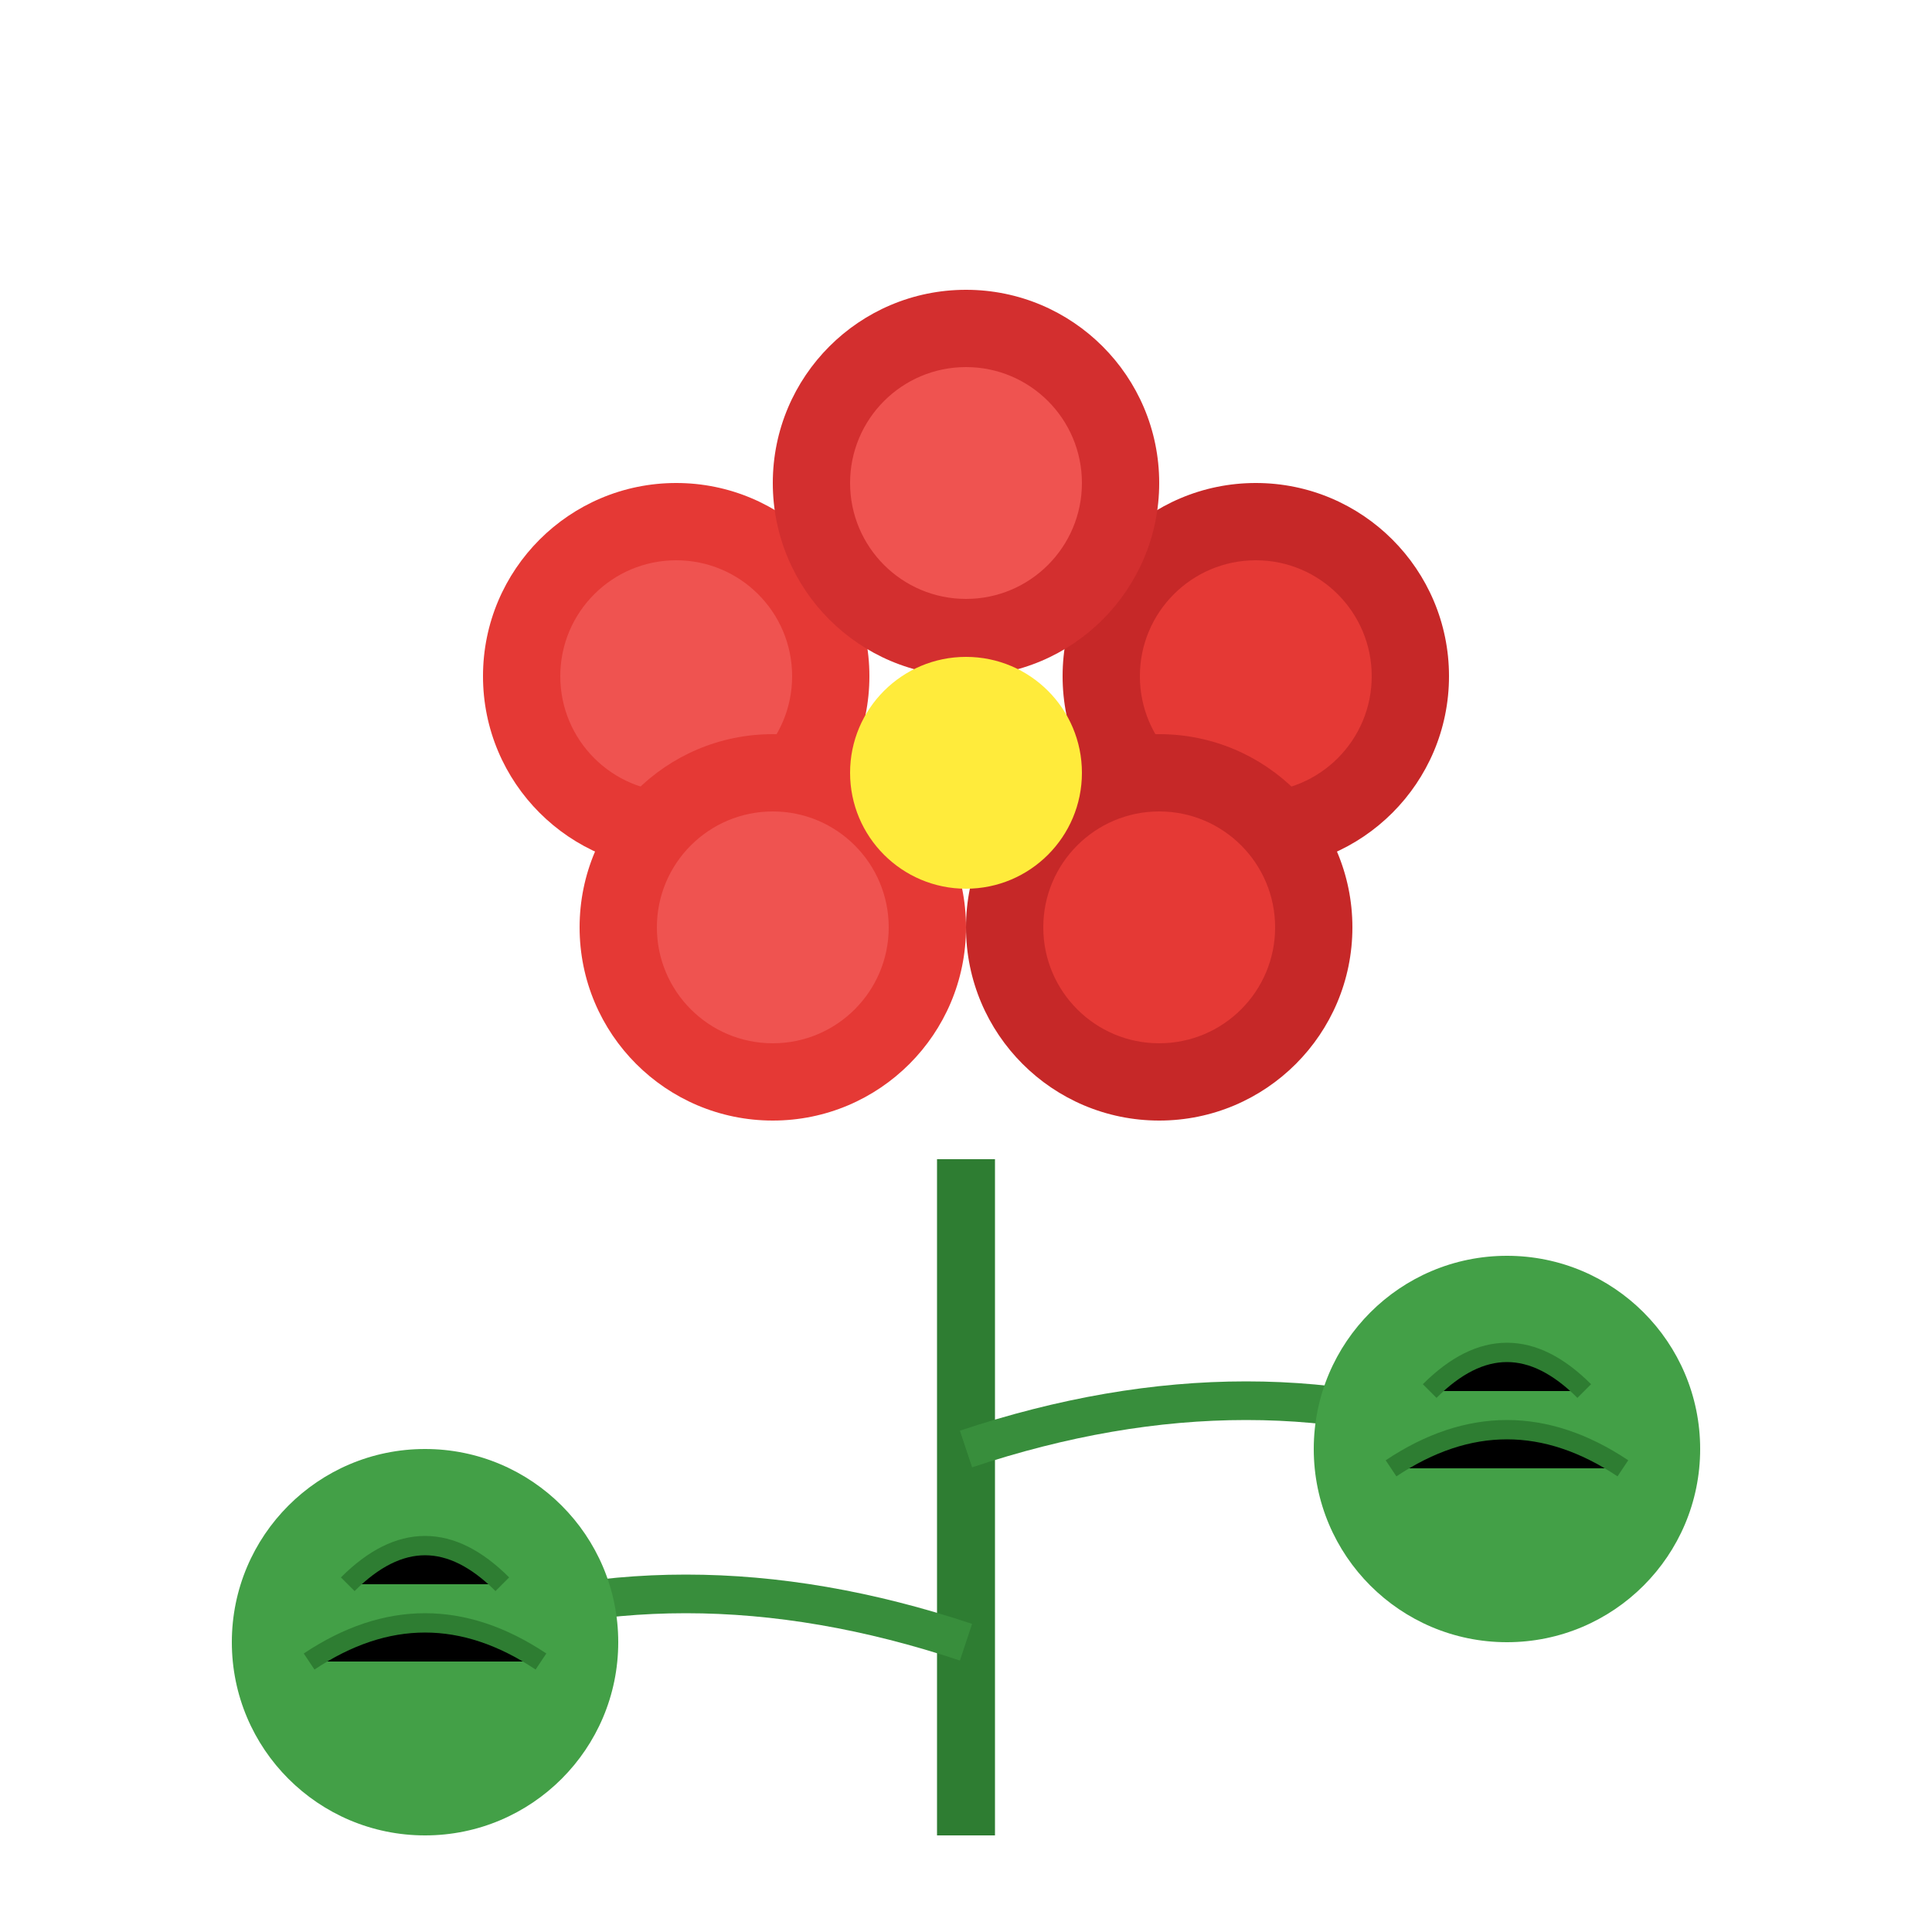
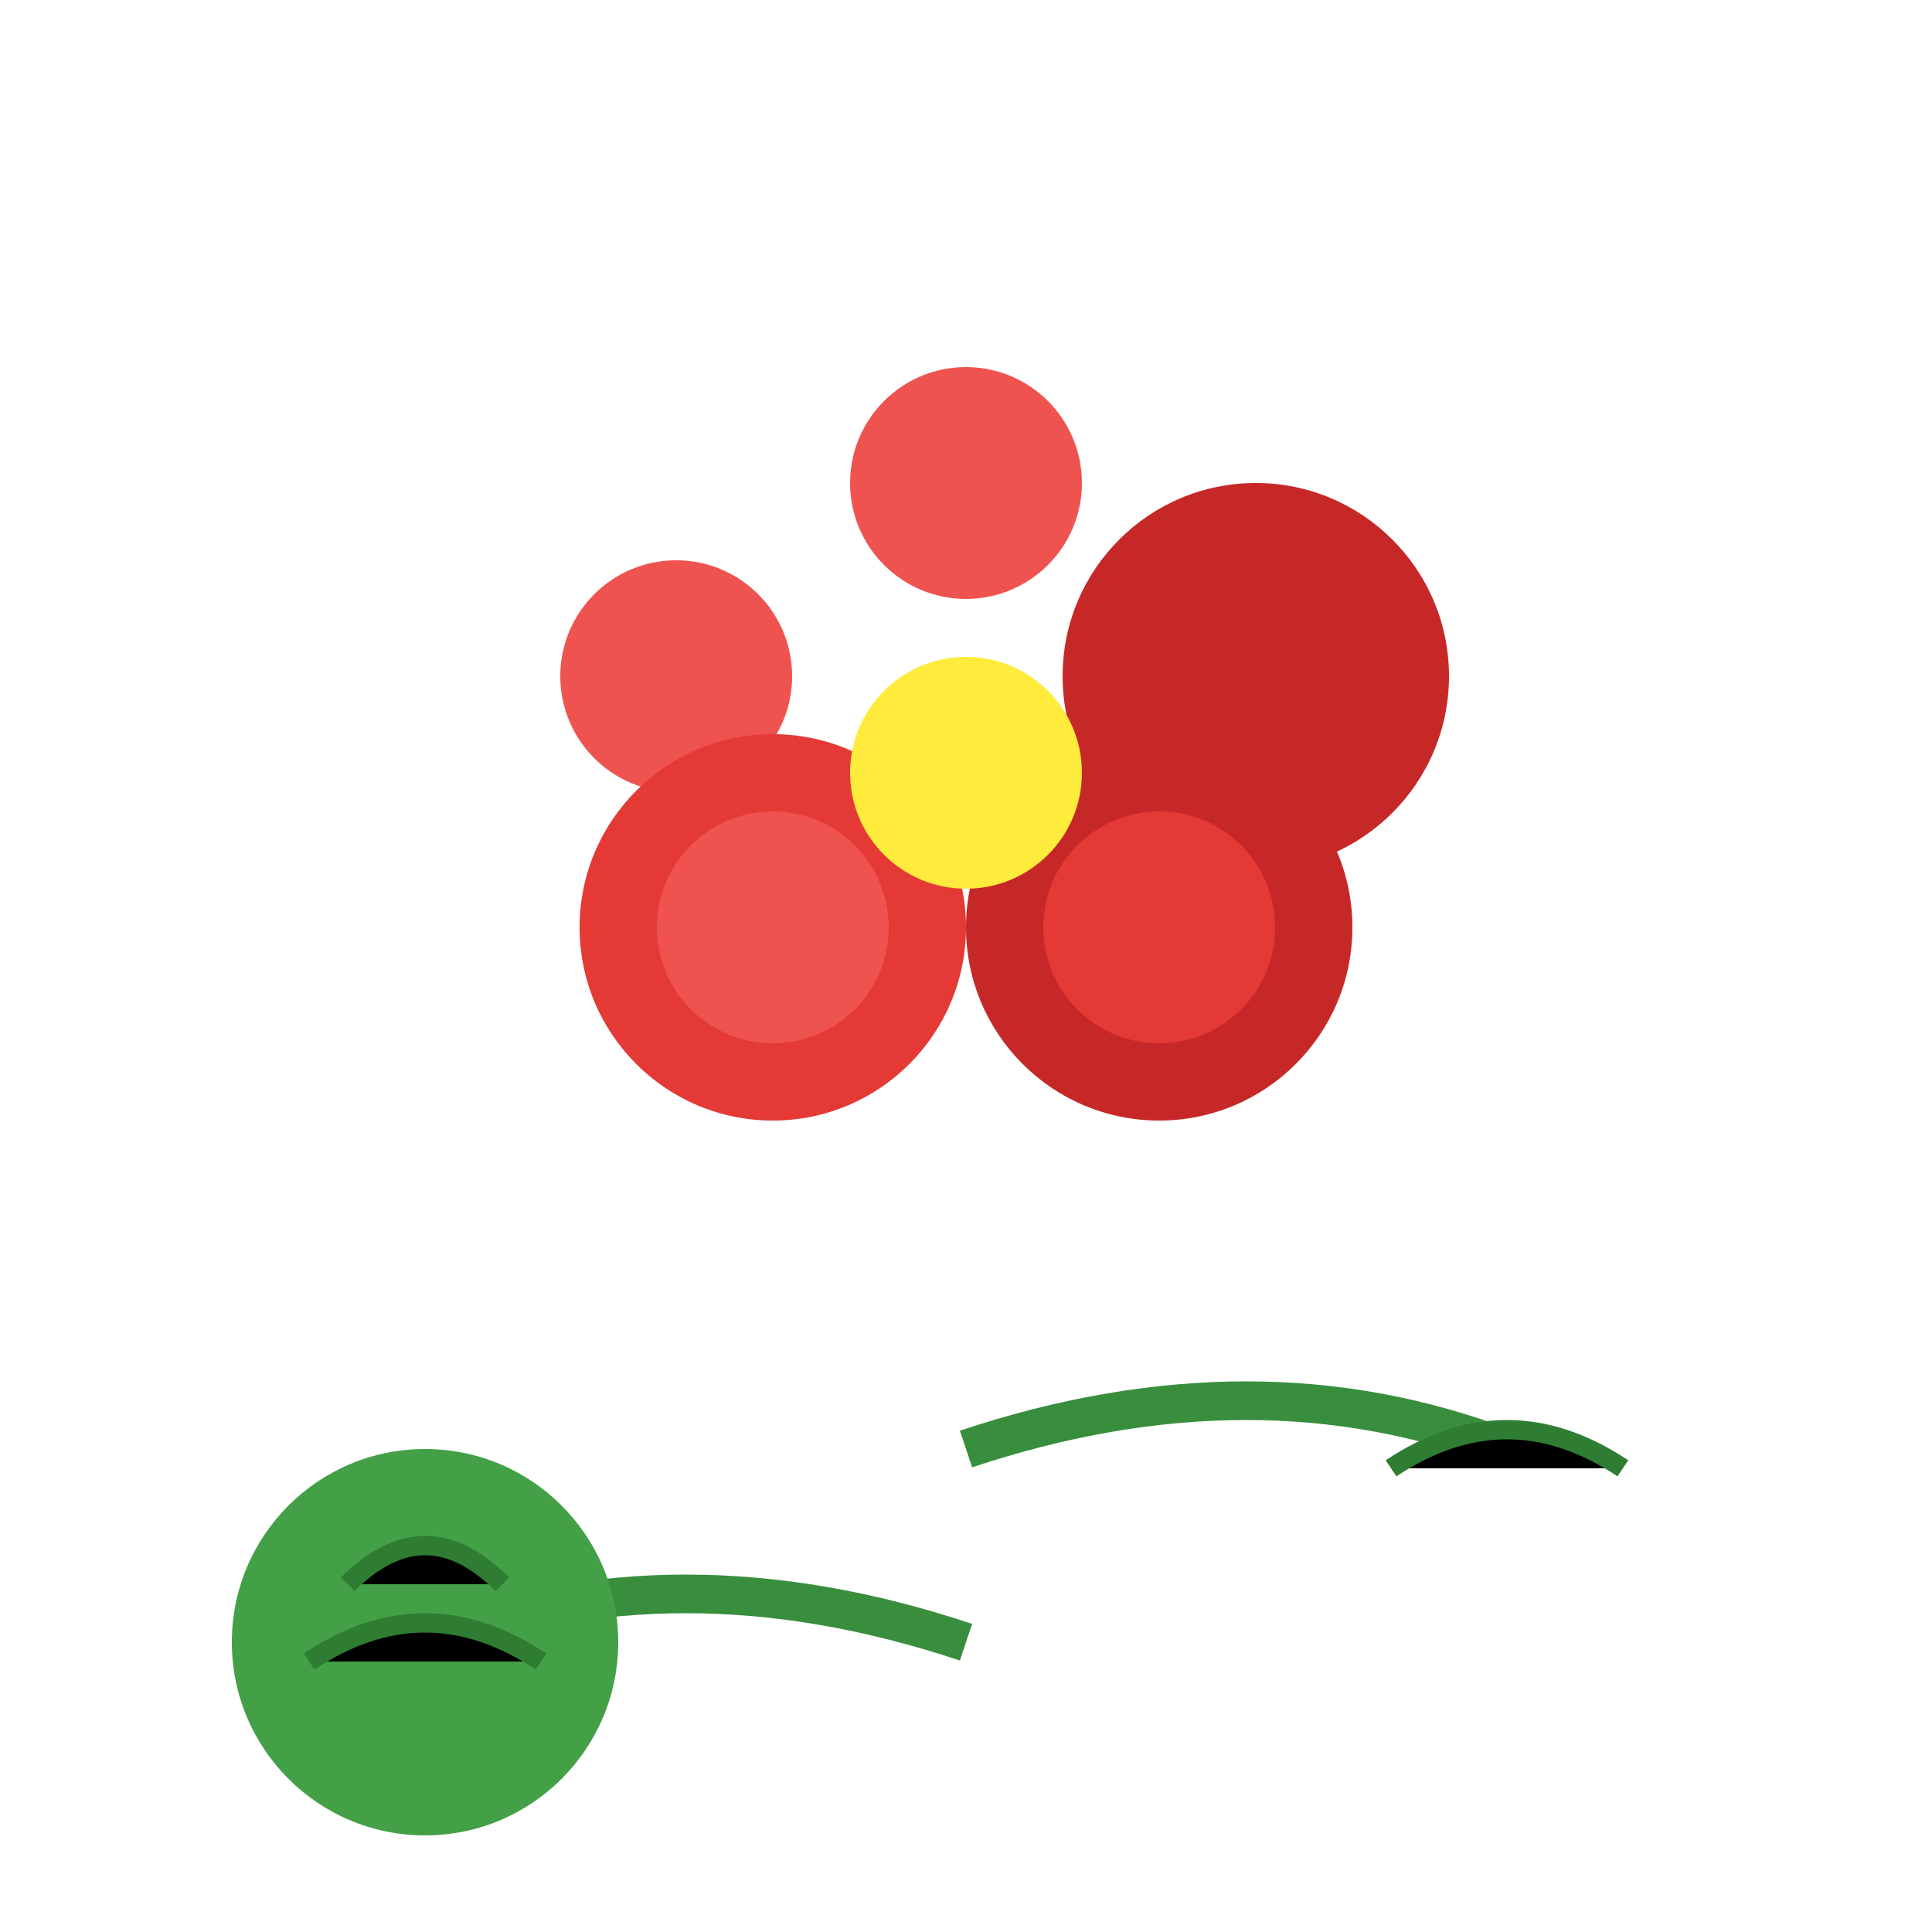
<svg xmlns="http://www.w3.org/2000/svg" viewBox="0 0 100 100">
-   <path d="M50,95 Q50,78 50,60" fill="none" stroke="#2e7d32" stroke-width="3" />
  <path d="M50,85 Q35,80 22,85" fill="none" stroke="#388e3c" stroke-width="2" />
  <path d="M50,75 Q65,70 78,75" fill="none" stroke="#388e3c" stroke-width="2" />
  <circle cx="22" cy="85" r="10" fill="#43a047" />
  <path d="M18,82 Q22,78 26,82 M16,86 Q22,82 28,86" stroke="#2e7d32" stroke-width="1" />
-   <circle cx="78" cy="75" r="10" fill="#43a047" />
-   <path d="M74,72 Q78,68 82,72 M72,76 Q78,72 84,76" stroke="#2e7d32" stroke-width="1" />
-   <circle cx="35" cy="35" r="10" fill="#e53935" />
+   <path d="M74,72 M72,76 Q78,72 84,76" stroke="#2e7d32" stroke-width="1" />
  <circle cx="35" cy="35" r="6" fill="#ef5350" />
  <circle cx="65" cy="35" r="10" fill="#c62828" />
-   <circle cx="65" cy="35" r="6" fill="#e53935" />
-   <circle cx="50" cy="25" r="10" fill="#d32f2f" />
  <circle cx="50" cy="25" r="6" fill="#ef5350" />
  <circle cx="40" cy="48" r="10" fill="#e53935" />
  <circle cx="40" cy="48" r="6" fill="#ef5350" />
  <circle cx="60" cy="48" r="10" fill="#c62828" />
  <circle cx="60" cy="48" r="6" fill="#e53935" />
  <circle cx="50" cy="40" r="6" fill="#ffeb3b" />
</svg>